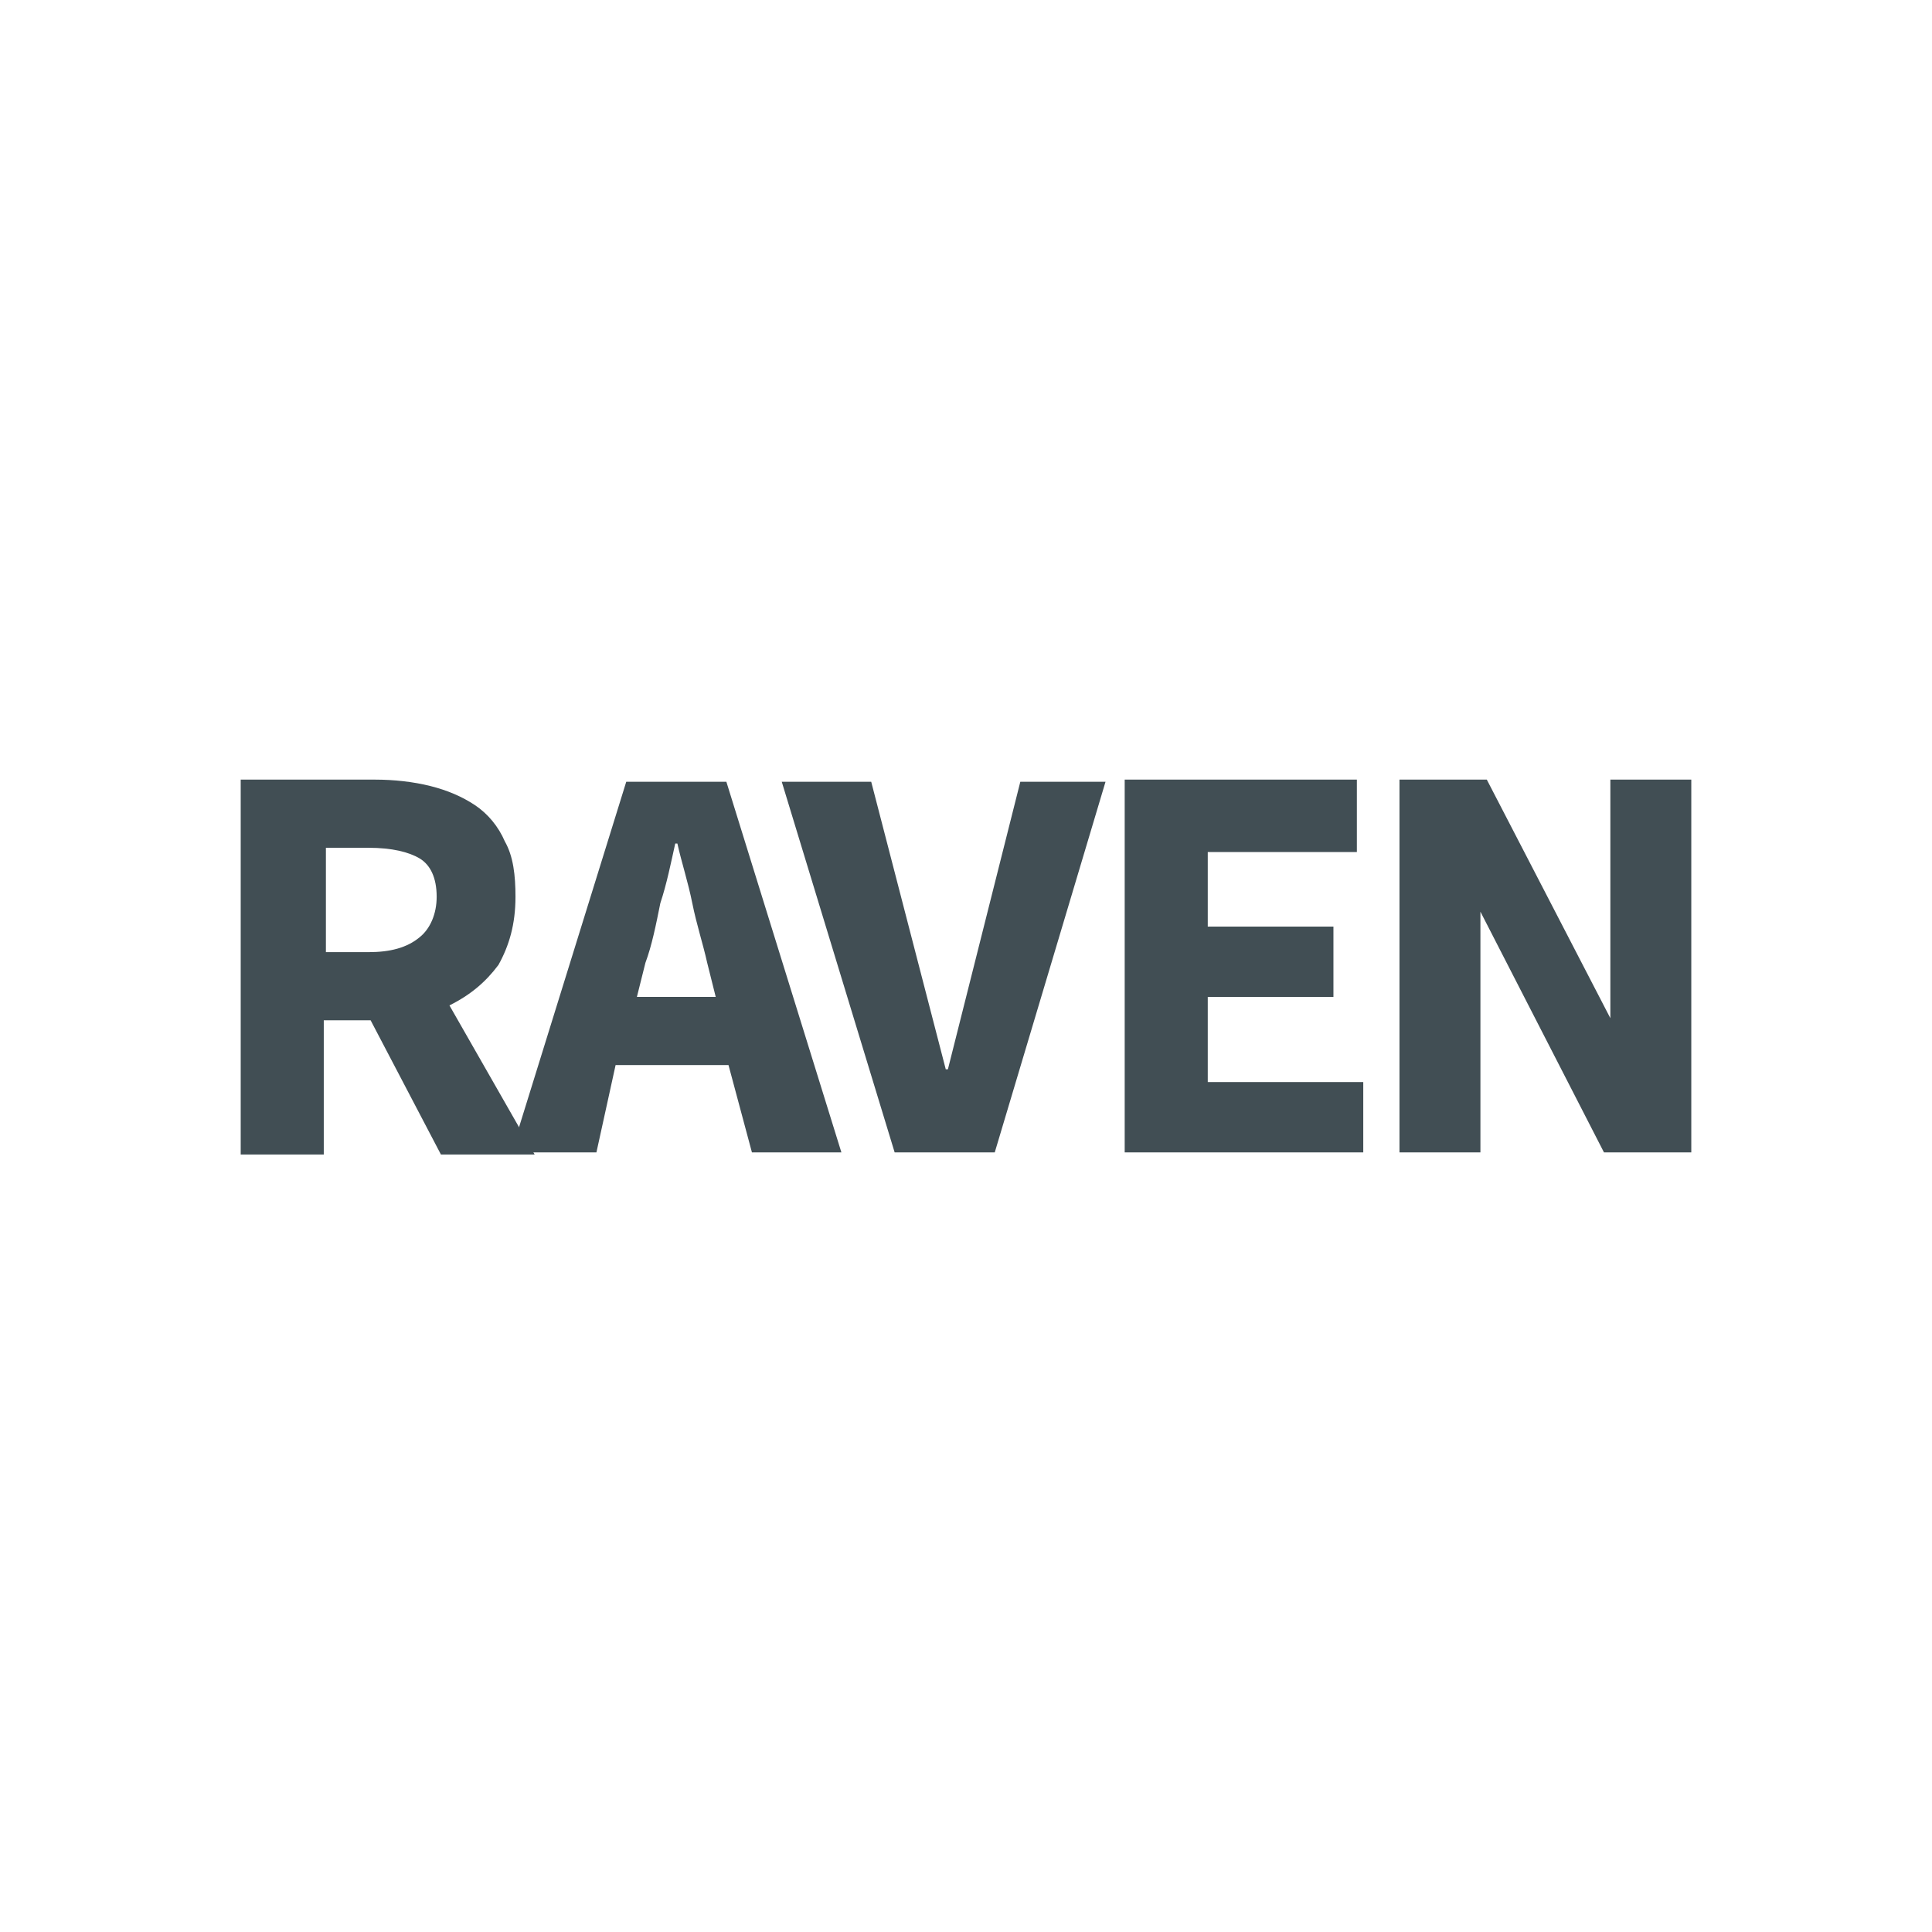
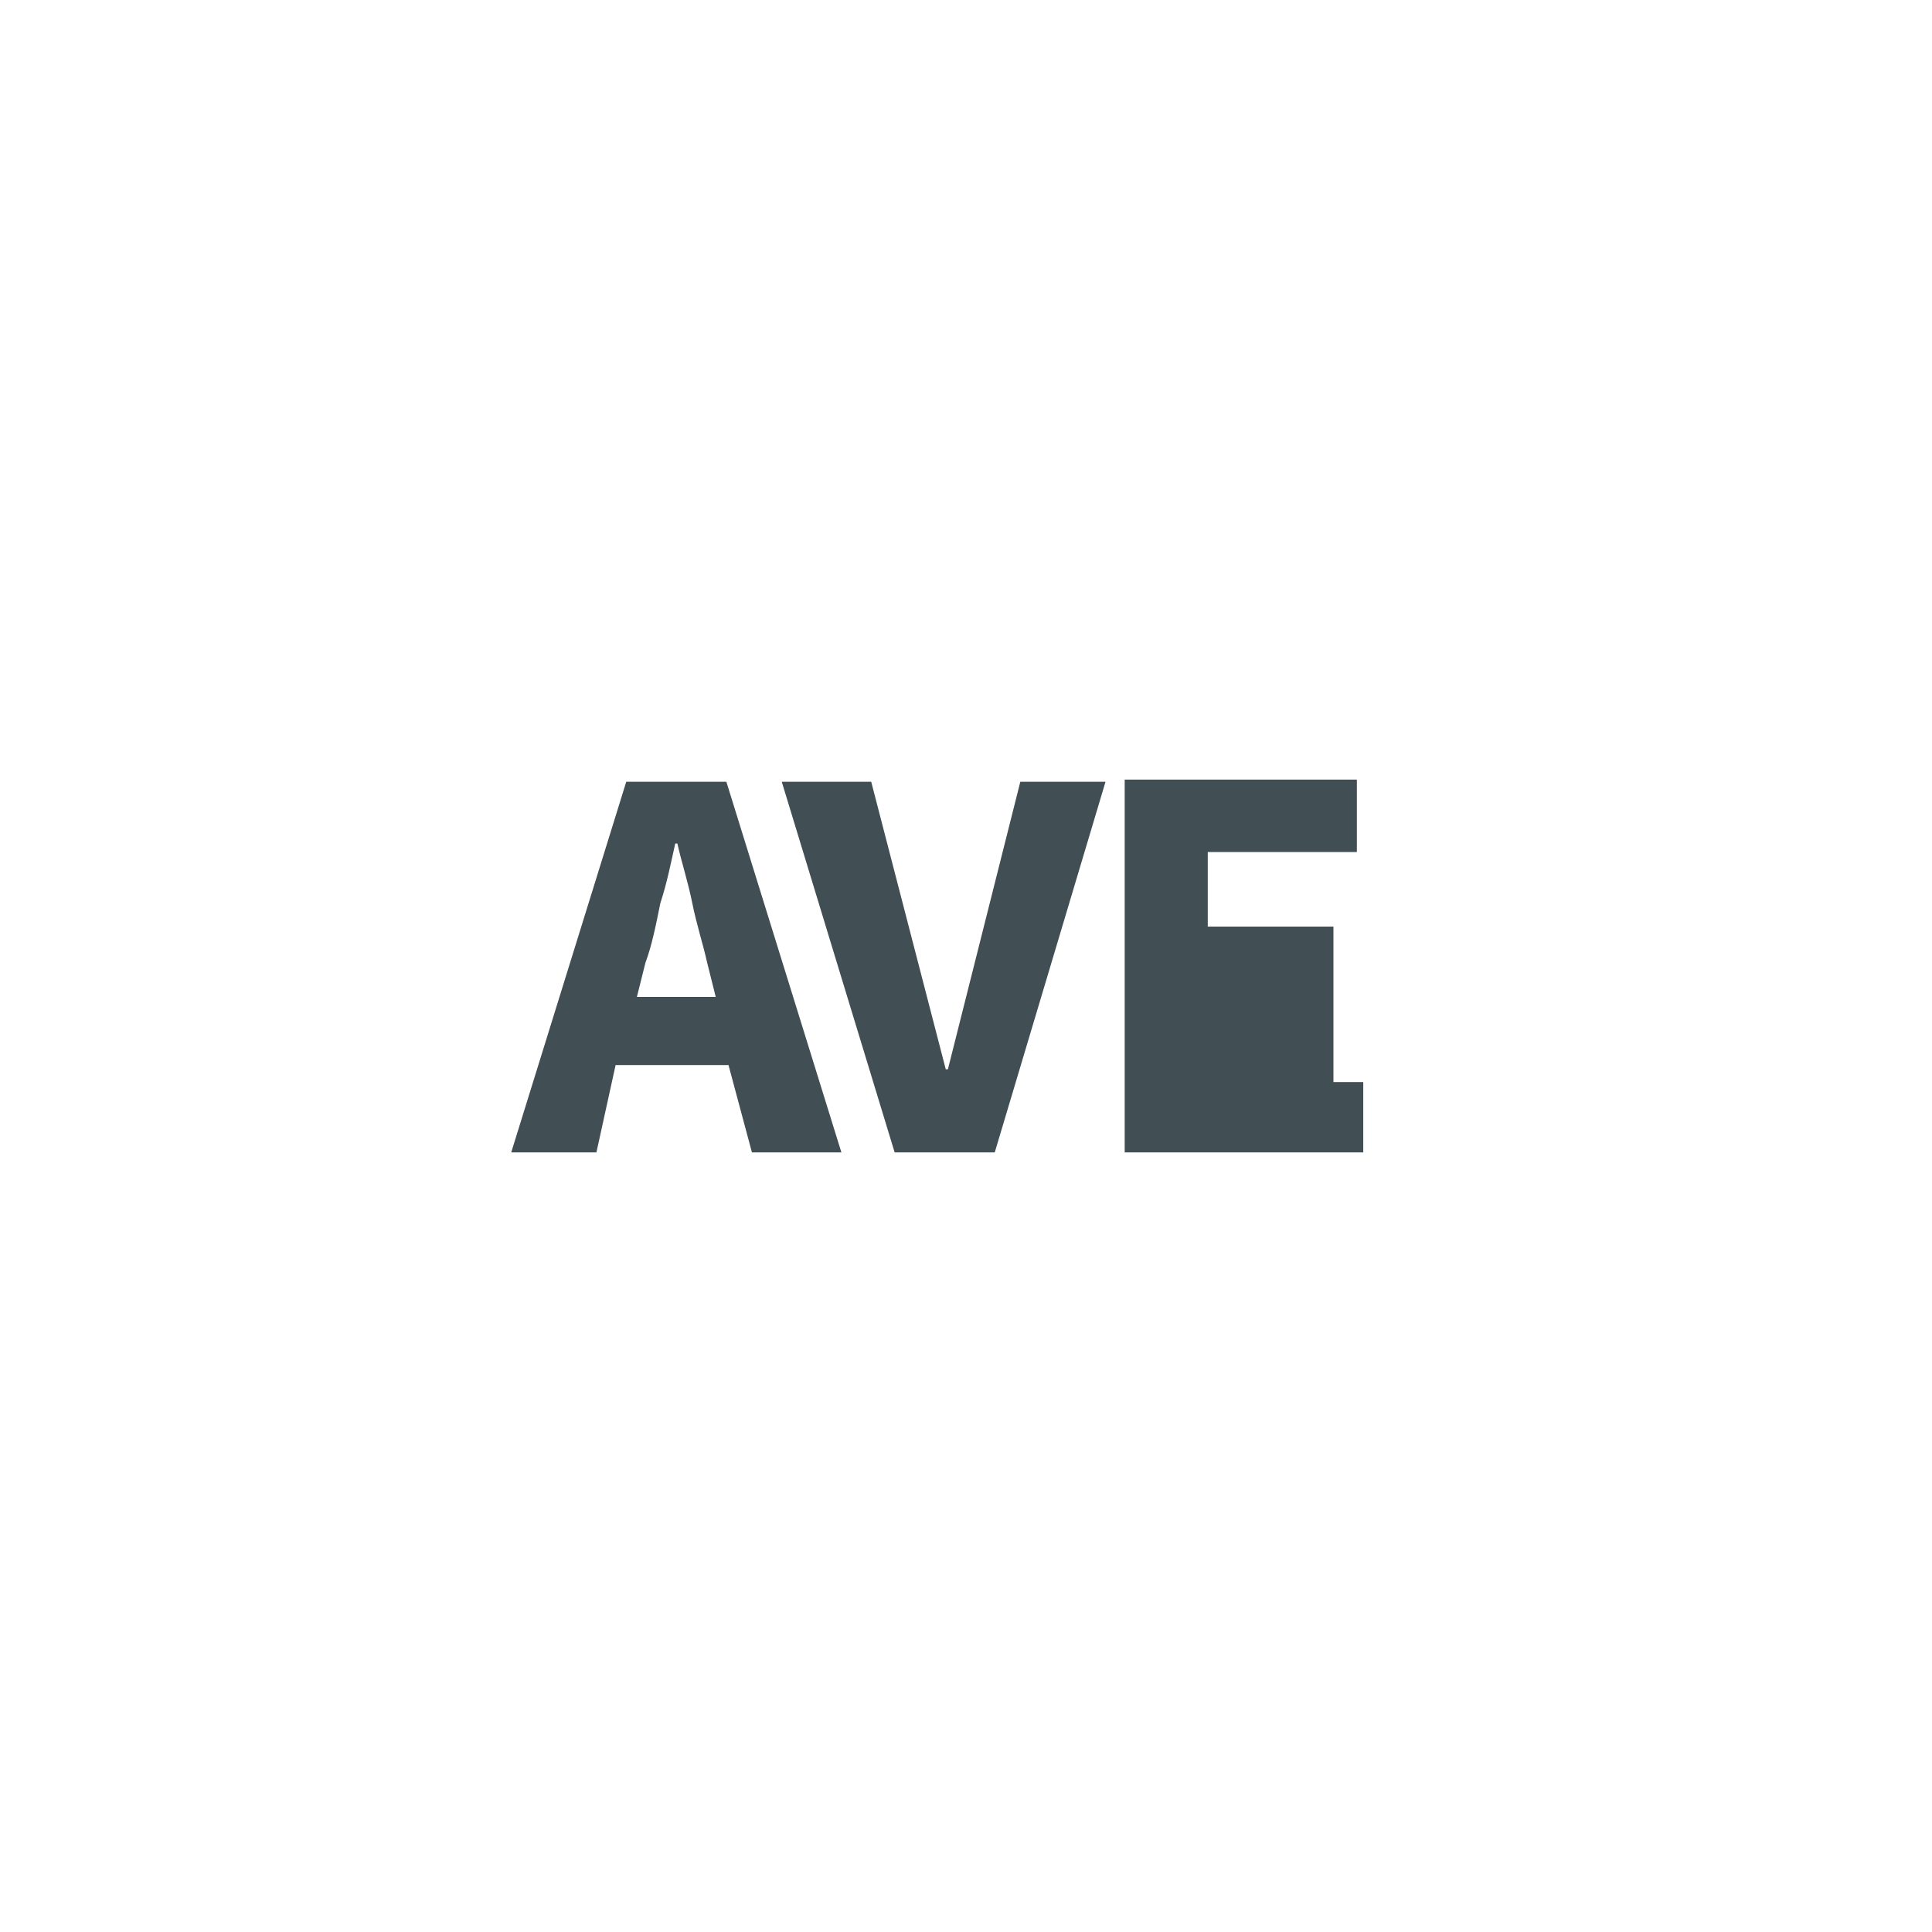
<svg xmlns="http://www.w3.org/2000/svg" version="1.1" id="Ebene_1" x="0px" y="0px" viewBox="0 0 90.7 90.7" style="enable-background:new 0 0 90.7 90.7;" xml:space="preserve">
  <style type="text/css">
	.st0{fill:none;}
	.st1{fill:#414E54;}
</style>
-   <rect x="2.8" y="2.8" class="st0" width="85" height="85" />
  <g>
-     <path class="st1" d="M11.3,54.1V36.6h6.3c0.9,0,1.8,0.1,2.6,0.3c0.8,0.2,1.5,0.5,2.1,0.9c0.6,0.4,1.1,1,1.4,1.7   c0.4,0.7,0.5,1.6,0.5,2.6c0,1.3-0.3,2.3-0.8,3.2c-0.6,0.8-1.3,1.4-2.3,1.9l4,7h-4.4l-3.3-6.3h-2.2v6.3H11.3z M15.3,44.7h2   c1,0,1.8-0.2,2.4-0.7c0.5-0.4,0.8-1.1,0.8-1.9c0-0.9-0.3-1.5-0.8-1.8c-0.5-0.3-1.3-0.5-2.4-0.5h-2V44.7z" />
    <path class="st1" d="M24,54.1l5.4-17.4h4.7l5.4,17.4h-4.2l-1.1-4.1h-5.3L28,54.1H24z M30.3,45.2l-0.4,1.6h3.7l-0.4-1.6   c-0.2-0.9-0.5-1.8-0.7-2.8c-0.2-1-0.5-1.9-0.7-2.8h-0.1c-0.2,0.9-0.4,1.9-0.7,2.8C30.8,43.4,30.6,44.4,30.3,45.2z" />
    <path class="st1" d="M42,54.1l-5.3-17.4h4.2l3.5,13.5h0.1l3.4-13.5h4l-5.2,17.4H42z" />
-     <path class="st1" d="M52.8,54.1V36.6h10.9V40h-7v3.5h5.9v3.3h-5.9v4H64v3.3H52.8z" />
-     <polygon class="st1" points="75.6,36.6 75.6,47.8 69.8,36.6 65.7,36.6 65.7,54.1 69.5,54.1 69.5,42.8 75.3,54.1 79.4,54.1    79.4,36.6  " />
+     <path class="st1" d="M52.8,54.1V36.6h10.9V40h-7v3.5h5.9v3.3v4H64v3.3H52.8z" />
  </g>
</svg>